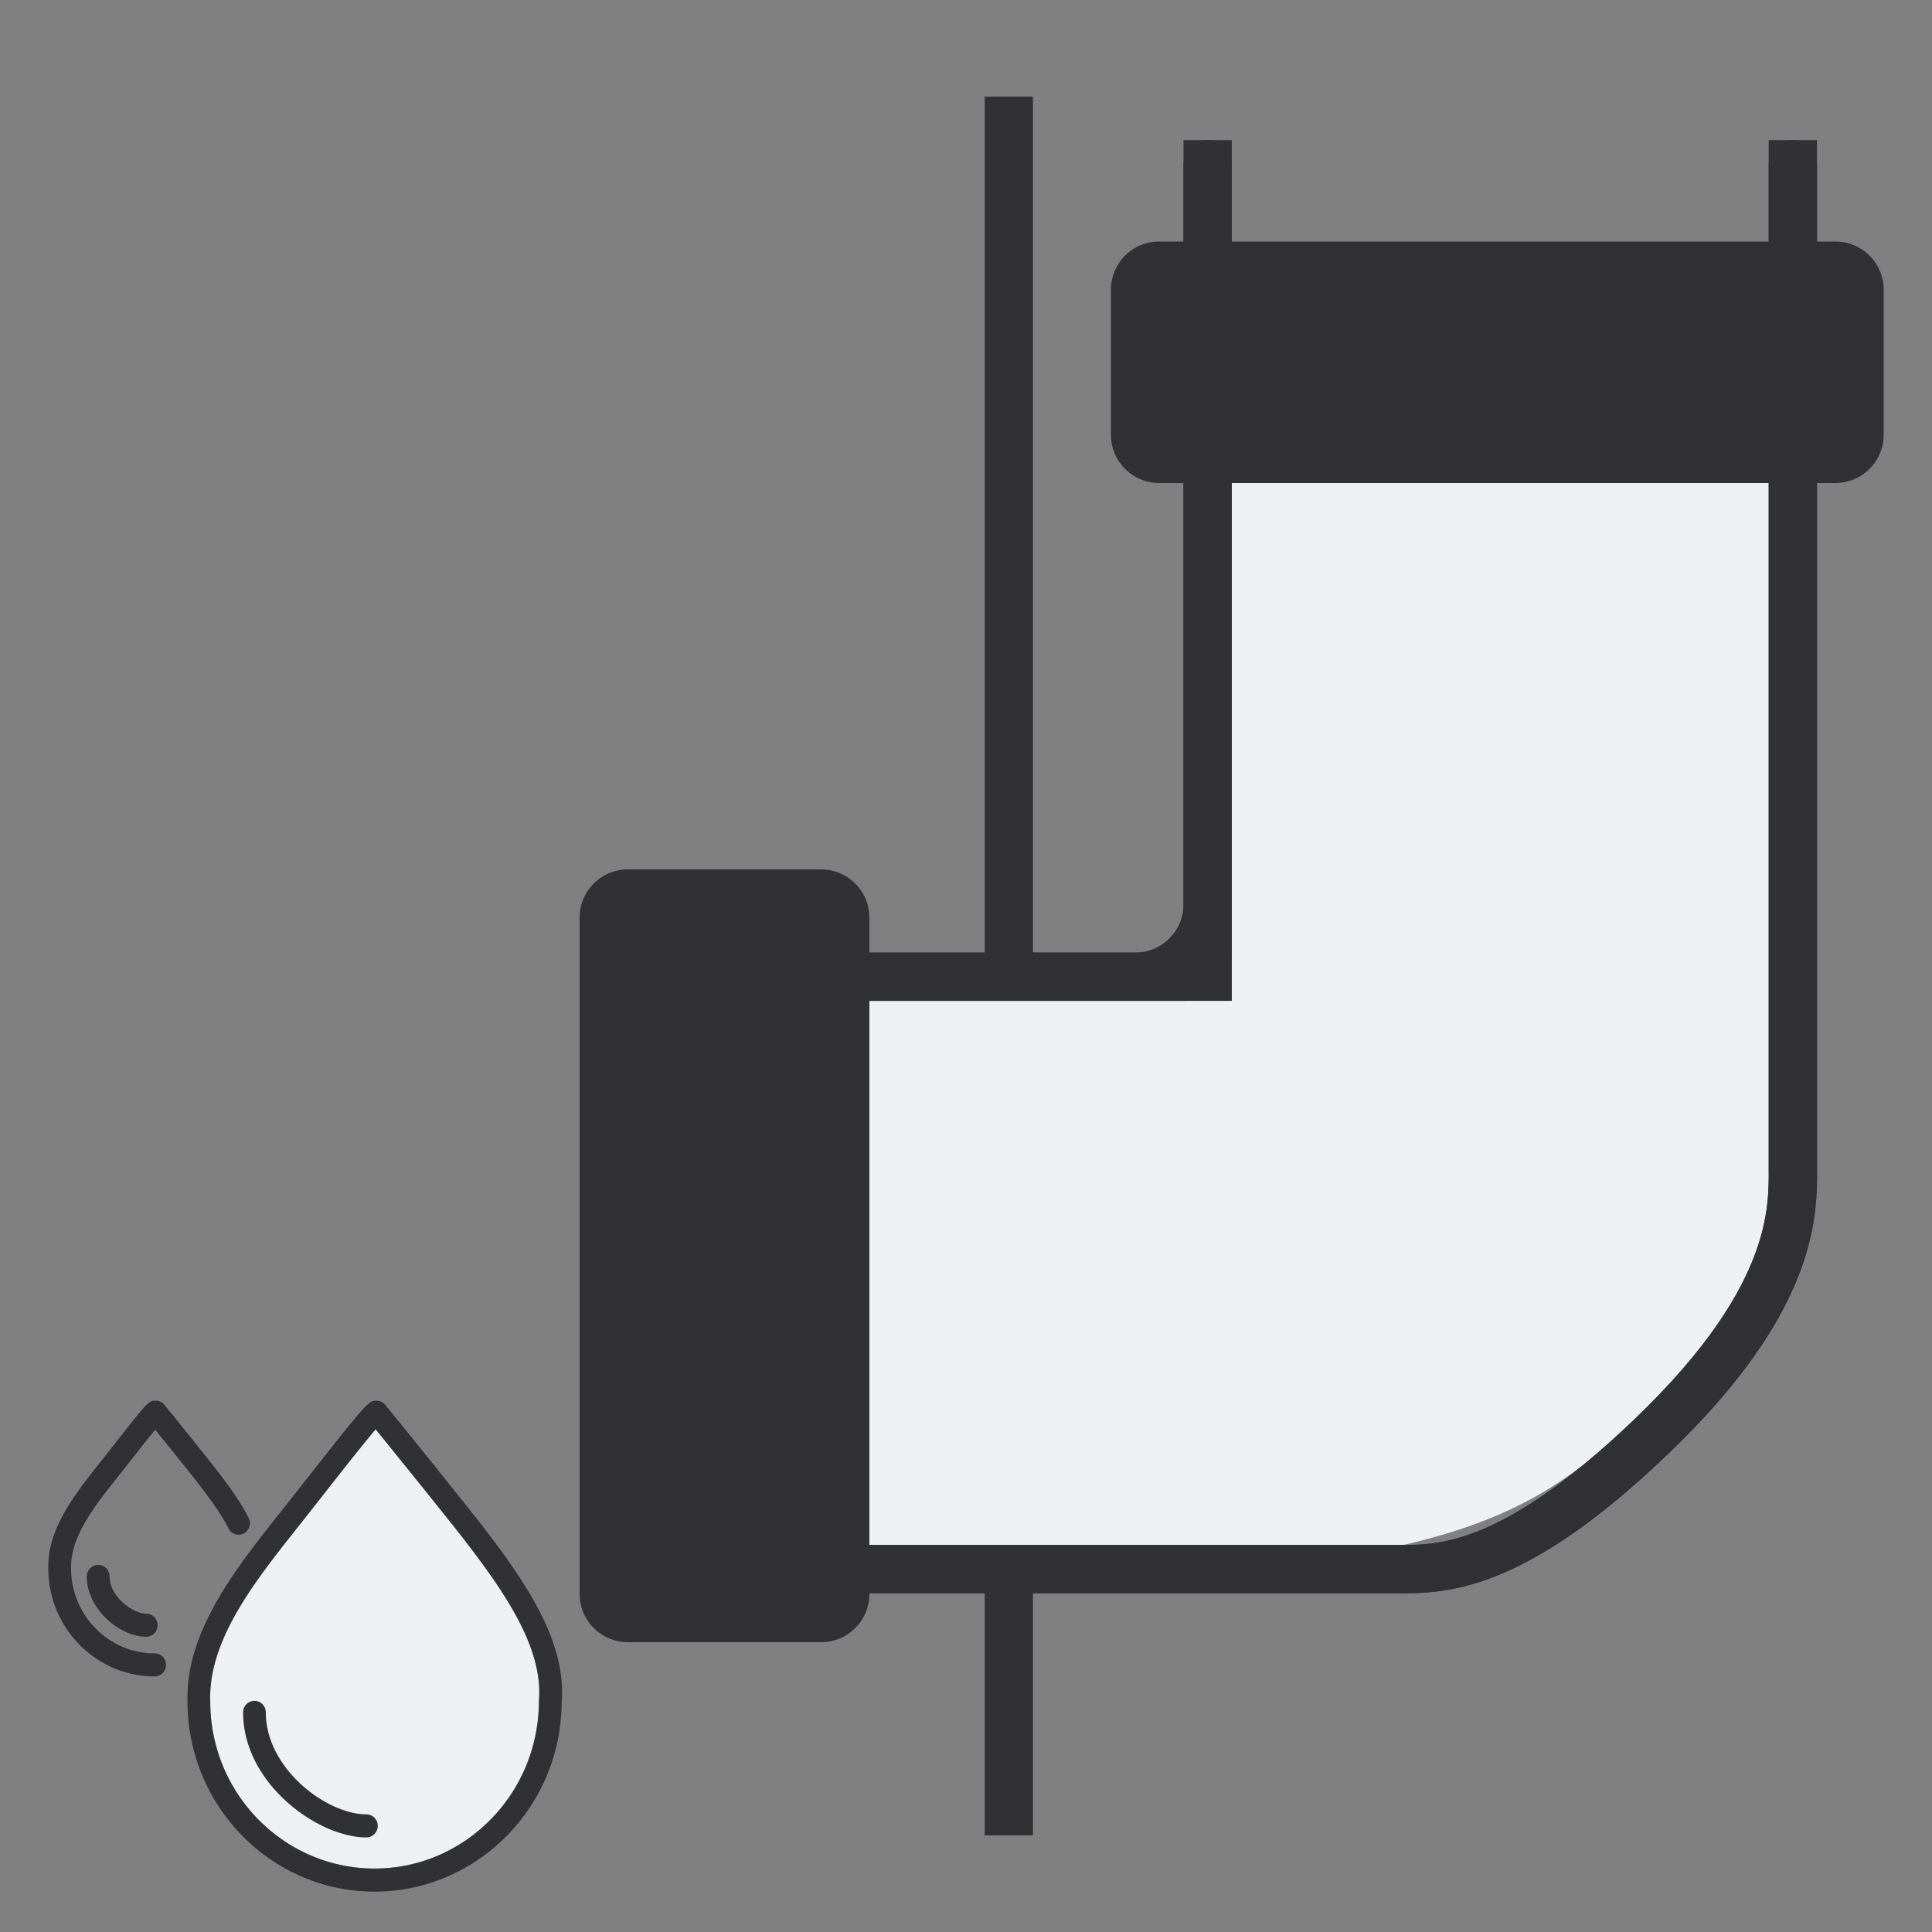
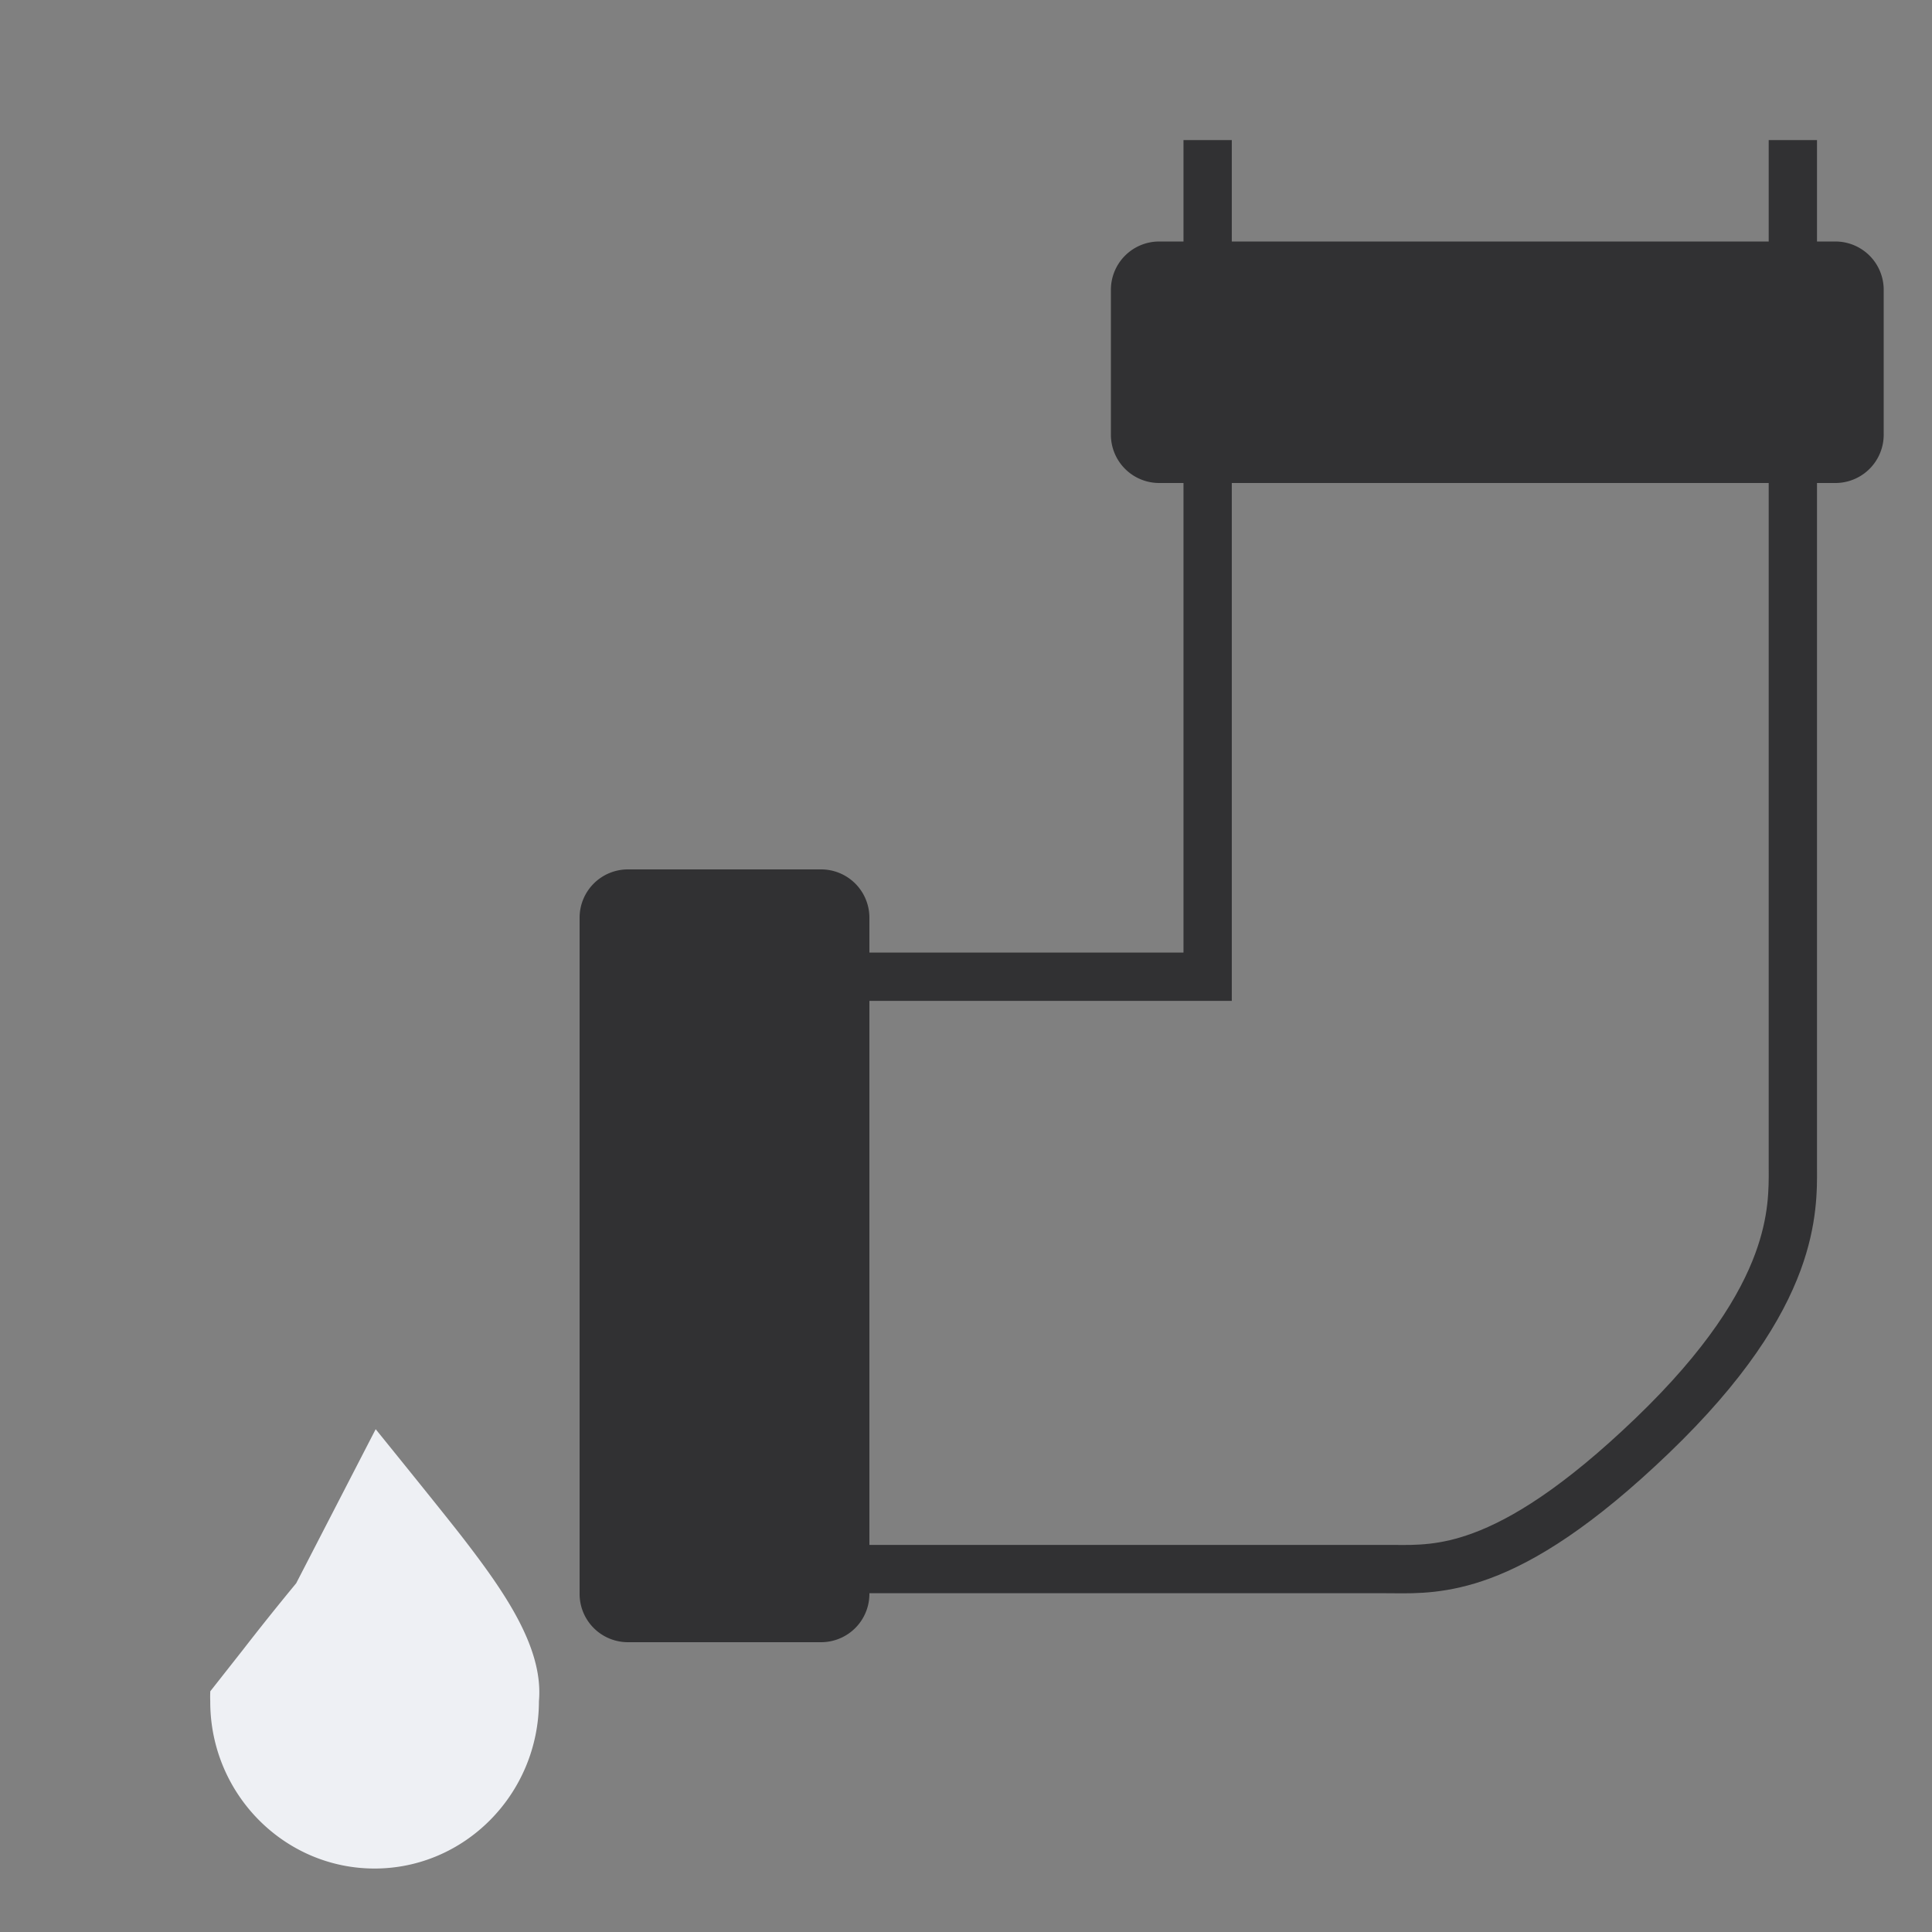
<svg xmlns="http://www.w3.org/2000/svg" width="40" height="40" fill="none" viewBox="0 0 40 40">
  <rect x="0" y="0" width="40" height="40" fill="#808080" stroke="none" />
-   <path fill="#eef0f4" d="M24.555 20.05V8.1H37v16.376c0 1.524-1.688 3.452-3.11 4.868S31.192 31.5 28.998 32H17V20.05z" />
  <g fill-rule="evenodd" clip-rule="evenodd">
    <path fill="#313133" d="M25.503 2.9v17.822h-9.048v11.264h12.402c.466.005.955.01 1.642-.245.784-.29 1.855-.931 3.36-2.375 1.493-1.433 2.17-2.566 2.483-3.416.283-.77.28-1.334.277-1.772V2.9h1v21.275c.003.455.009 1.177-.338 2.12-.378 1.027-1.157 2.282-2.73 3.792-1.563 1.5-2.748 2.238-3.705 2.592-.866.32-1.52.313-2 .308l-.162-.001H15.455V19.722h9.048V2.9z" />
-     <path fill="#313133" d="M25.003 2.9a.5.5 0 0 1 .5.5v16.322a1 1 0 0 1-1 1h-7.048a1 1 0 0 0-1 1v9.264a1 1 0 0 0 1 1h11.402c.466.005.955.01 1.642-.245.784-.29 1.855-.931 3.36-2.375 1.493-1.433 2.17-2.566 2.483-3.416.283-.77.28-1.334.277-1.772V3.4a.5.5 0 0 1 1 0v20.775c.003.455.009 1.177-.338 2.12-.378 1.027-1.157 2.282-2.73 3.792-1.563 1.5-2.748 2.238-3.705 2.592-.866.32-1.52.313-2 .308l-.162-.001H16.455a1 1 0 0 1-1-1V20.722a1 1 0 0 1 1-1h7.048a1 1 0 0 0 1-1V3.4a.5.5 0 0 1 .5-.5z" />
-     <path fill="#313133" d="M20.387 20V2h1v18zm0 18v-5.4h1V38z" />
-     <path fill="#eef0f4" d="M7.778 29.59c.41.507 1.478 1.826 1.822 2.272.839 1.09 1.651 2.248 1.559 3.348l-.001.02c-.007 1.912-1.534 3.456-3.403 3.456-1.873 0-3.4-1.548-3.402-3.45v-.016a2.167 2.167 0 0 1 .001-.204c.048-1.01.726-2.01 1.451-2.942.065-.084.13-.166.195-.247l.673-.855a57.49 57.49 0 0 1 1.105-1.381z" />
-     <path fill="#313133" d="M7.755 39.164c2.127 0 3.865-1.758 3.873-3.919.106-1.266-.761-2.511-1.658-3.677a243.41 243.41 0 0 0-1.993-2.481.234.234 0 0 0-.181-.087c-.161 0-.174 0-1.49 1.675-.222.282-.452.574-.673.852-.066.084-.133.168-.198.253-.773.992-1.496 2.069-1.55 3.214-.005.096-.006.17-.003.242.006 2.169 1.742 3.928 3.873 3.928zm.022-9.573c.41.507 1.478 1.826 1.823 2.271.839 1.09 1.65 2.248 1.559 3.348l-.001.02c-.008 1.912-1.534 3.457-3.403 3.457-1.873 0-3.4-1.548-3.402-3.45v-.017a2.167 2.167 0 0 1 .001-.204c.048-1.01.726-2.01 1.451-2.941.065-.085.13-.167.194-.248.222-.279.452-.572.674-.854.413-.526.87-1.107 1.104-1.382zm-.191 8.45c.13 0 .235-.106.235-.238a.237.237 0 0 0-.235-.239c-.822 0-2.081-.945-2.083-2.11a.237.237 0 0 0-.235-.24.237.237 0 0 0-.235.24c.002 1.476 1.55 2.588 2.553 2.588zm-4.384-3.333c.13 0 .235-.107.235-.238a.237.237 0 0 0-.235-.239c-.952 0-1.728-.787-1.73-1.753-.022-.603.415-1.205.866-1.772l.353-.448a47.7 47.7 0 0 1 .521-.658c.258.319.735.909.9 1.123.214.279.456.602.62.923.059.117.2.163.316.102a.24.24 0 0 0 .1-.321c-.181-.358-.439-.702-.666-.997a118.79 118.79 0 0 0-1.077-1.342.232.232 0 0 0-.181-.088c-.148 0-.148 0-.901.96l-.352.446c-.506.637-.997 1.322-.97 2.077.003 1.225.99 2.225 2.2 2.225zm-.174-.821c.13 0 .235-.107.235-.239a.237.237 0 0 0-.235-.239c-.286 0-.76-.36-.76-.771a.237.237 0 0 0-.236-.238.237.237 0 0 0-.235.24c.001.67.678 1.247 1.23 1.247z" />
+     <path fill="#eef0f4" d="M7.778 29.59c.41.507 1.478 1.826 1.822 2.272.839 1.09 1.651 2.248 1.559 3.348l-.001.02c-.007 1.912-1.534 3.456-3.403 3.456-1.873 0-3.4-1.548-3.402-3.45v-.016a2.167 2.167 0 0 1 .001-.204l.673-.855a57.49 57.49 0 0 1 1.105-1.381z" />
  </g>
  <path fill="#313133" d="M12 19a1 1 0 0 1 1-1h4a1 1 0 0 1 1 1v14a1 1 0 0 1-1 1h-4a1 1 0 0 1-1-1zm12-9a1 1 0 0 1-1-1V6a1 1 0 0 1 1-1h14a1 1 0 0 1 1 1v3a1 1 0 0 1-1 1z" />
</svg>